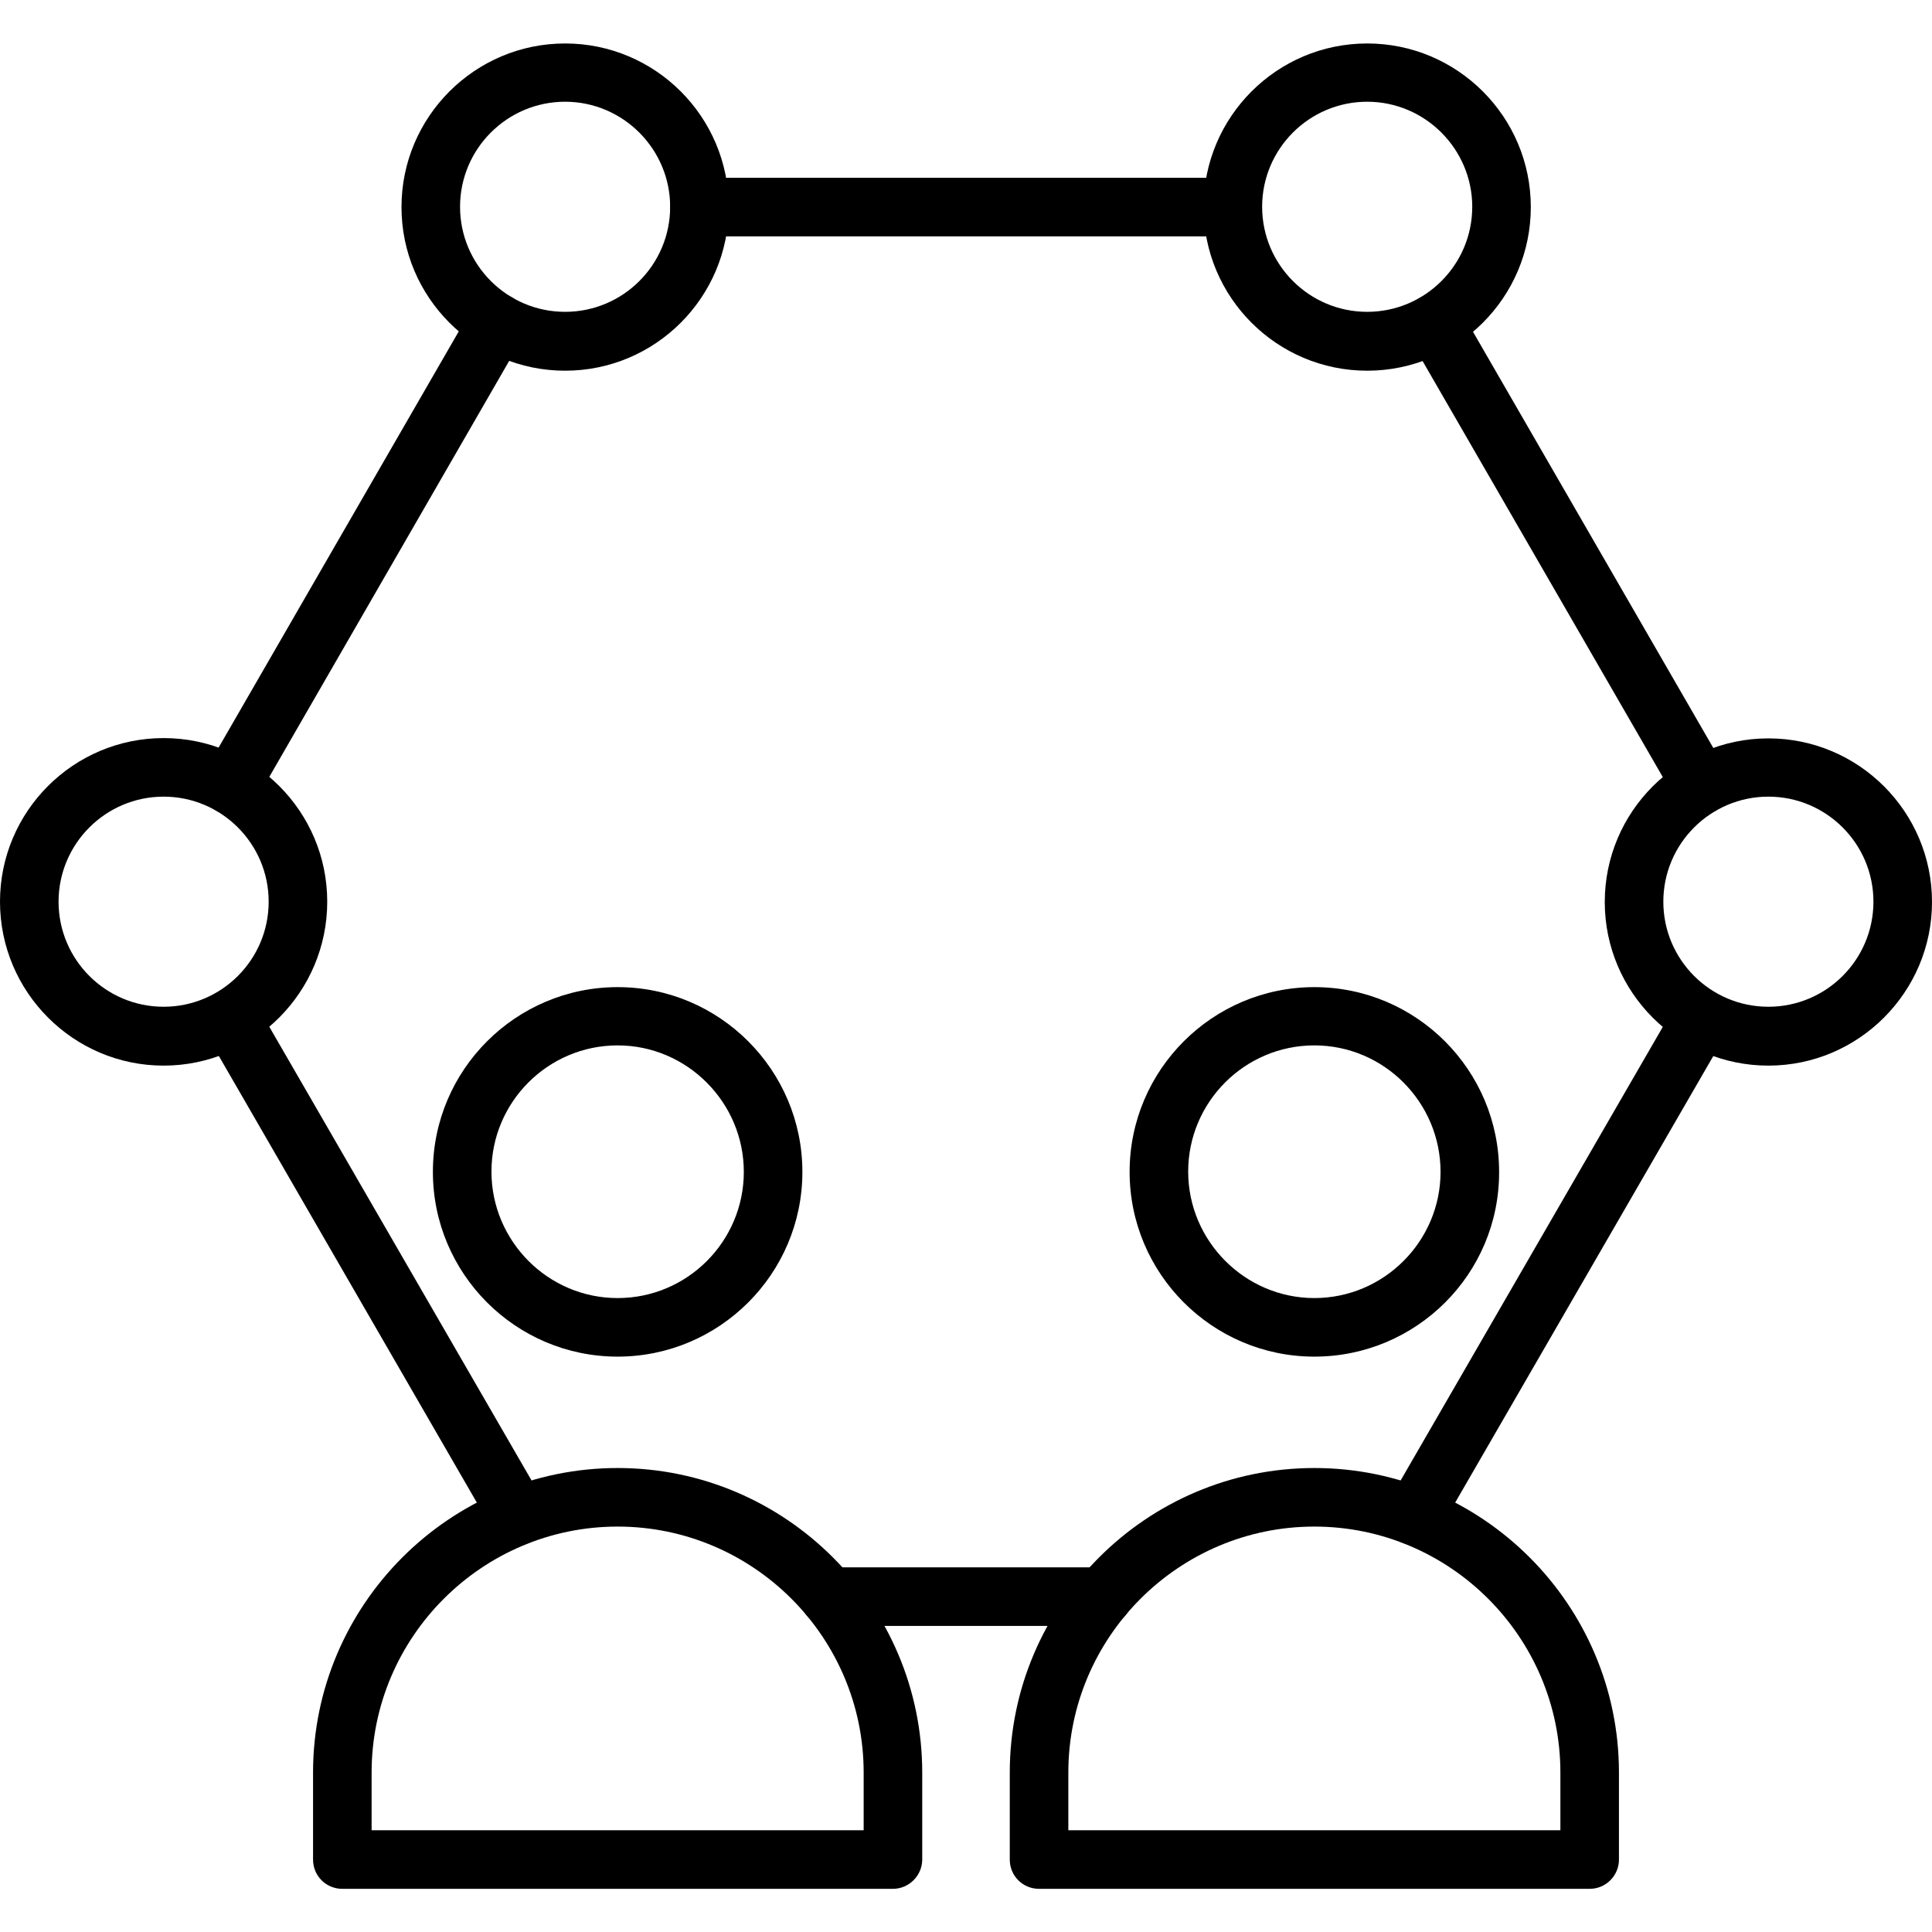
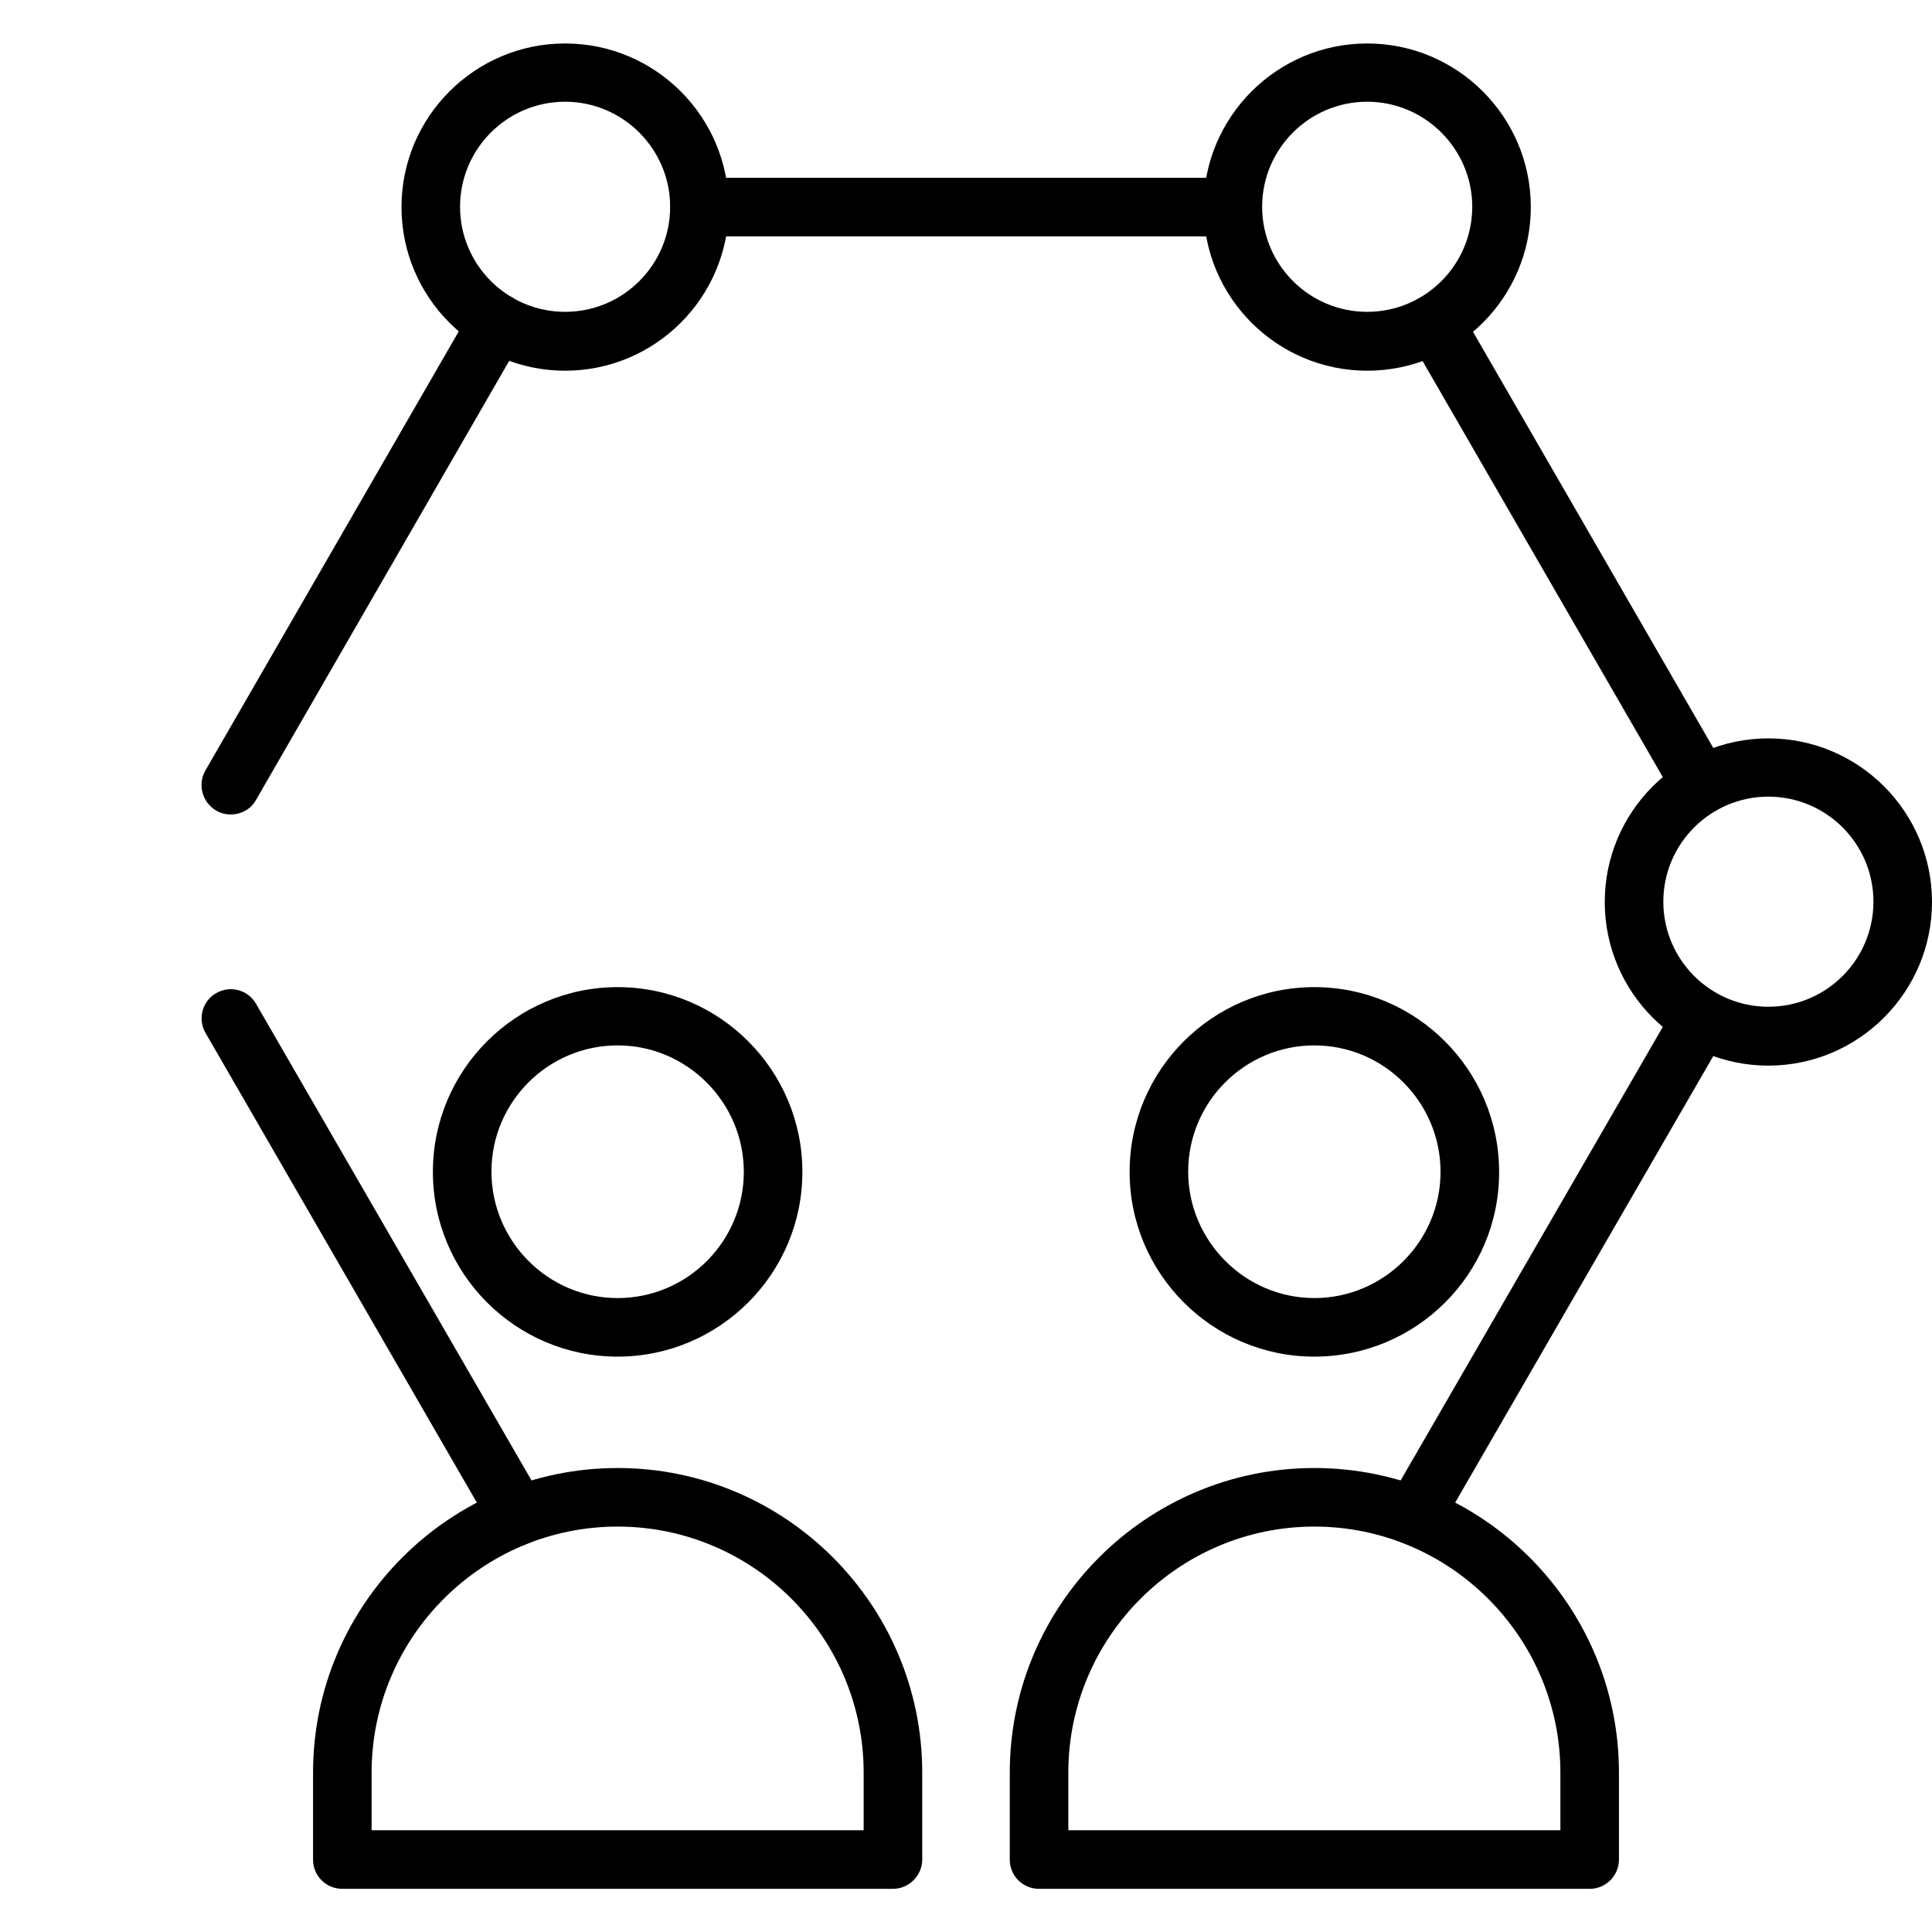
<svg xmlns="http://www.w3.org/2000/svg" id="Layer_1" viewBox="0 0 64 64">
  <g>
    <g>
      <g>
        <path d="m56.36 26.98c-.34 0-.66-.17-.84-.48l-8.84-15.31c-.27-.46-.11-1.06.35-1.32.46-.27 1.06-.11 1.32.35l8.84 15.31c.27.46.11 1.06-.35 1.32-.15.09-.32.13-.48.13z" />
      </g>
      <g>
        <path d="m7.64 26.98c-.16 0-.33-.04-.48-.13-.46-.27-.62-.86-.36-1.32l8.84-15.32c.27-.46.86-.62 1.32-.36.46.27.62.86.36 1.32l-8.84 15.33c-.17.31-.5.48-.84.48z" />
      </g>
      <g>
-         <path d="m36.54 53.86h-9.07c-.54 0-.97-.43-.97-.97s.43-.97.97-.97h9.07c.54 0 .97.43.97.97 0 .53-.44.97-.97.97z" />
-       </g>
+         </g>
      <g>
        <path d="m46.83 51.18c-.16 0-.33-.04-.48-.13-.46-.27-.62-.86-.35-1.32l9.52-16.47c.27-.46.86-.62 1.32-.35s.62.86.35 1.32l-9.52 16.47c-.17.3-.5.48-.84.48z" />
      </g>
      <g>
        <path d="m17.17 51.18c-.34 0-.66-.17-.84-.48l-9.52-16.48c-.27-.46-.11-1.06.35-1.32.46-.27 1.06-.11 1.32.35l9.52 16.47c.27.46.11 1.06-.35 1.32-.15.1-.32.14-.48.14z" />
      </g>
      <g>
        <path d="m40.83 7.83h-17.66c-.54 0-.97-.43-.97-.97s.43-.97.97-.97h17.66c.54 0 .97.43.97.97 0 .53-.43.97-.97.97z" />
      </g>
      <g>
        <path d="m45.29 12.28c-2.99 0-5.42-2.43-5.42-5.42s2.43-5.42 5.42-5.42 5.42 2.43 5.42 5.42-2.43 5.42-5.42 5.42zm0-8.91c-1.92 0-3.48 1.56-3.48 3.48s1.56 3.48 3.48 3.48 3.48-1.56 3.48-3.48c0-1.91-1.56-3.48-3.48-3.48z" />
      </g>
      <g>
        <path d="m18.72 12.28c-2.99 0-5.42-2.43-5.42-5.42s2.43-5.42 5.42-5.42 5.42 2.43 5.42 5.42-2.43 5.42-5.42 5.42zm0-8.91c-1.92 0-3.48 1.56-3.48 3.48s1.56 3.48 3.48 3.48 3.48-1.56 3.48-3.48c0-1.91-1.56-3.48-3.48-3.48z" />
      </g>
      <g>
-         <path d="m5.42 35.3c-2.99 0-5.42-2.44-5.42-5.43s2.43-5.42 5.42-5.42 5.42 2.43 5.42 5.42-2.43 5.43-5.42 5.43zm0-8.91c-1.92 0-3.48 1.56-3.48 3.48s1.56 3.48 3.48 3.48 3.48-1.56 3.48-3.48-1.56-3.48-3.48-3.48z" />
-       </g>
+         </g>
      <g>
        <path d="m58.58 35.3c-2.99 0-5.42-2.43-5.42-5.42s2.43-5.42 5.42-5.42 5.42 2.43 5.42 5.42c0 2.98-2.43 5.42-5.42 5.42zm0-8.91c-1.92 0-3.48 1.56-3.48 3.48s1.56 3.48 3.48 3.48 3.48-1.56 3.48-3.48-1.56-3.48-3.48-3.48z" />
      </g>
    </g>
    <g>
      <g>
        <g>
          <path d="m29.58 62.57h-18.24c-.54 0-.97-.43-.97-.97v-2.88c0-5.56 4.53-10.09 10.09-10.09s10.09 4.53 10.09 10.09v2.88c0 .53-.44.97-.97.97zm-17.27-1.94h16.3v-1.91c0-4.49-3.66-8.15-8.15-8.15s-8.15 3.66-8.15 8.15z" />
        </g>
        <g>
          <path d="m20.46 44.94c-3.38 0-6.12-2.75-6.12-6.12 0-3.38 2.75-6.12 6.12-6.12 3.38 0 6.12 2.75 6.12 6.12 0 3.38-2.75 6.12-6.12 6.12zm0-10.31c-2.31 0-4.18 1.88-4.18 4.18s1.87 4.19 4.18 4.19 4.18-1.88 4.18-4.18-1.88-4.19-4.18-4.19z" />
        </g>
      </g>
      <g>
        <g>
          <path d="m52.66 62.57h-18.24c-.54 0-.97-.43-.97-.97v-2.88c0-5.56 4.53-10.09 10.09-10.09s10.09 4.53 10.09 10.09v2.88c0 .53-.43.97-.97.97zm-17.27-1.94h16.3v-1.91c0-4.49-3.66-8.15-8.15-8.15s-8.15 3.66-8.15 8.15z" />
        </g>
        <g>
          <path d="m43.54 44.94c-3.38 0-6.12-2.75-6.12-6.12 0-3.38 2.75-6.12 6.12-6.12 3.38 0 6.12 2.75 6.12 6.12.01 3.38-2.74 6.12-6.12 6.12zm0-10.31c-2.31 0-4.18 1.88-4.18 4.18s1.88 4.19 4.18 4.19 4.18-1.88 4.18-4.18-1.87-4.19-4.18-4.19z" />
        </g>
      </g>
    </g>
  </g>
</svg>